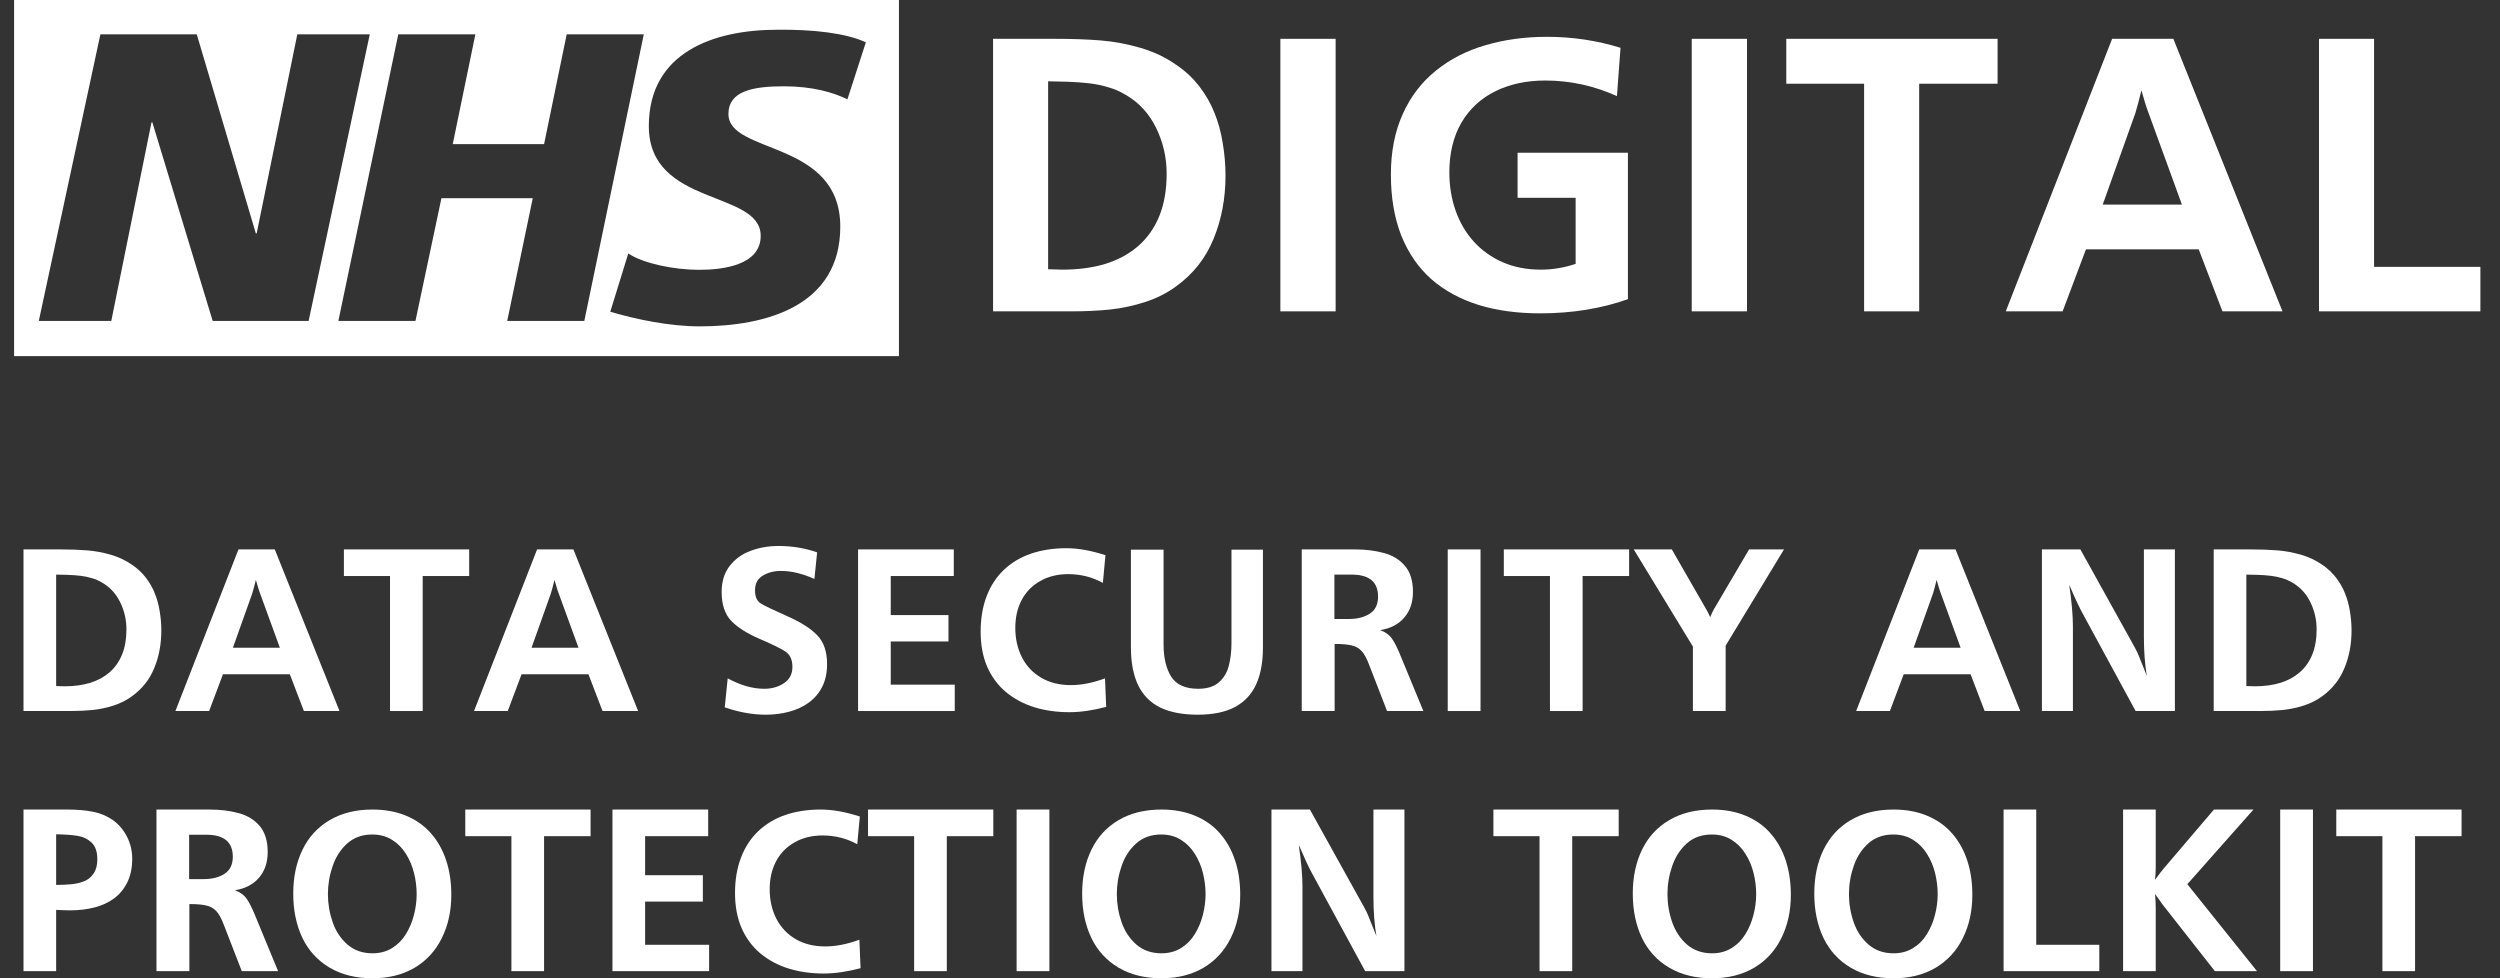
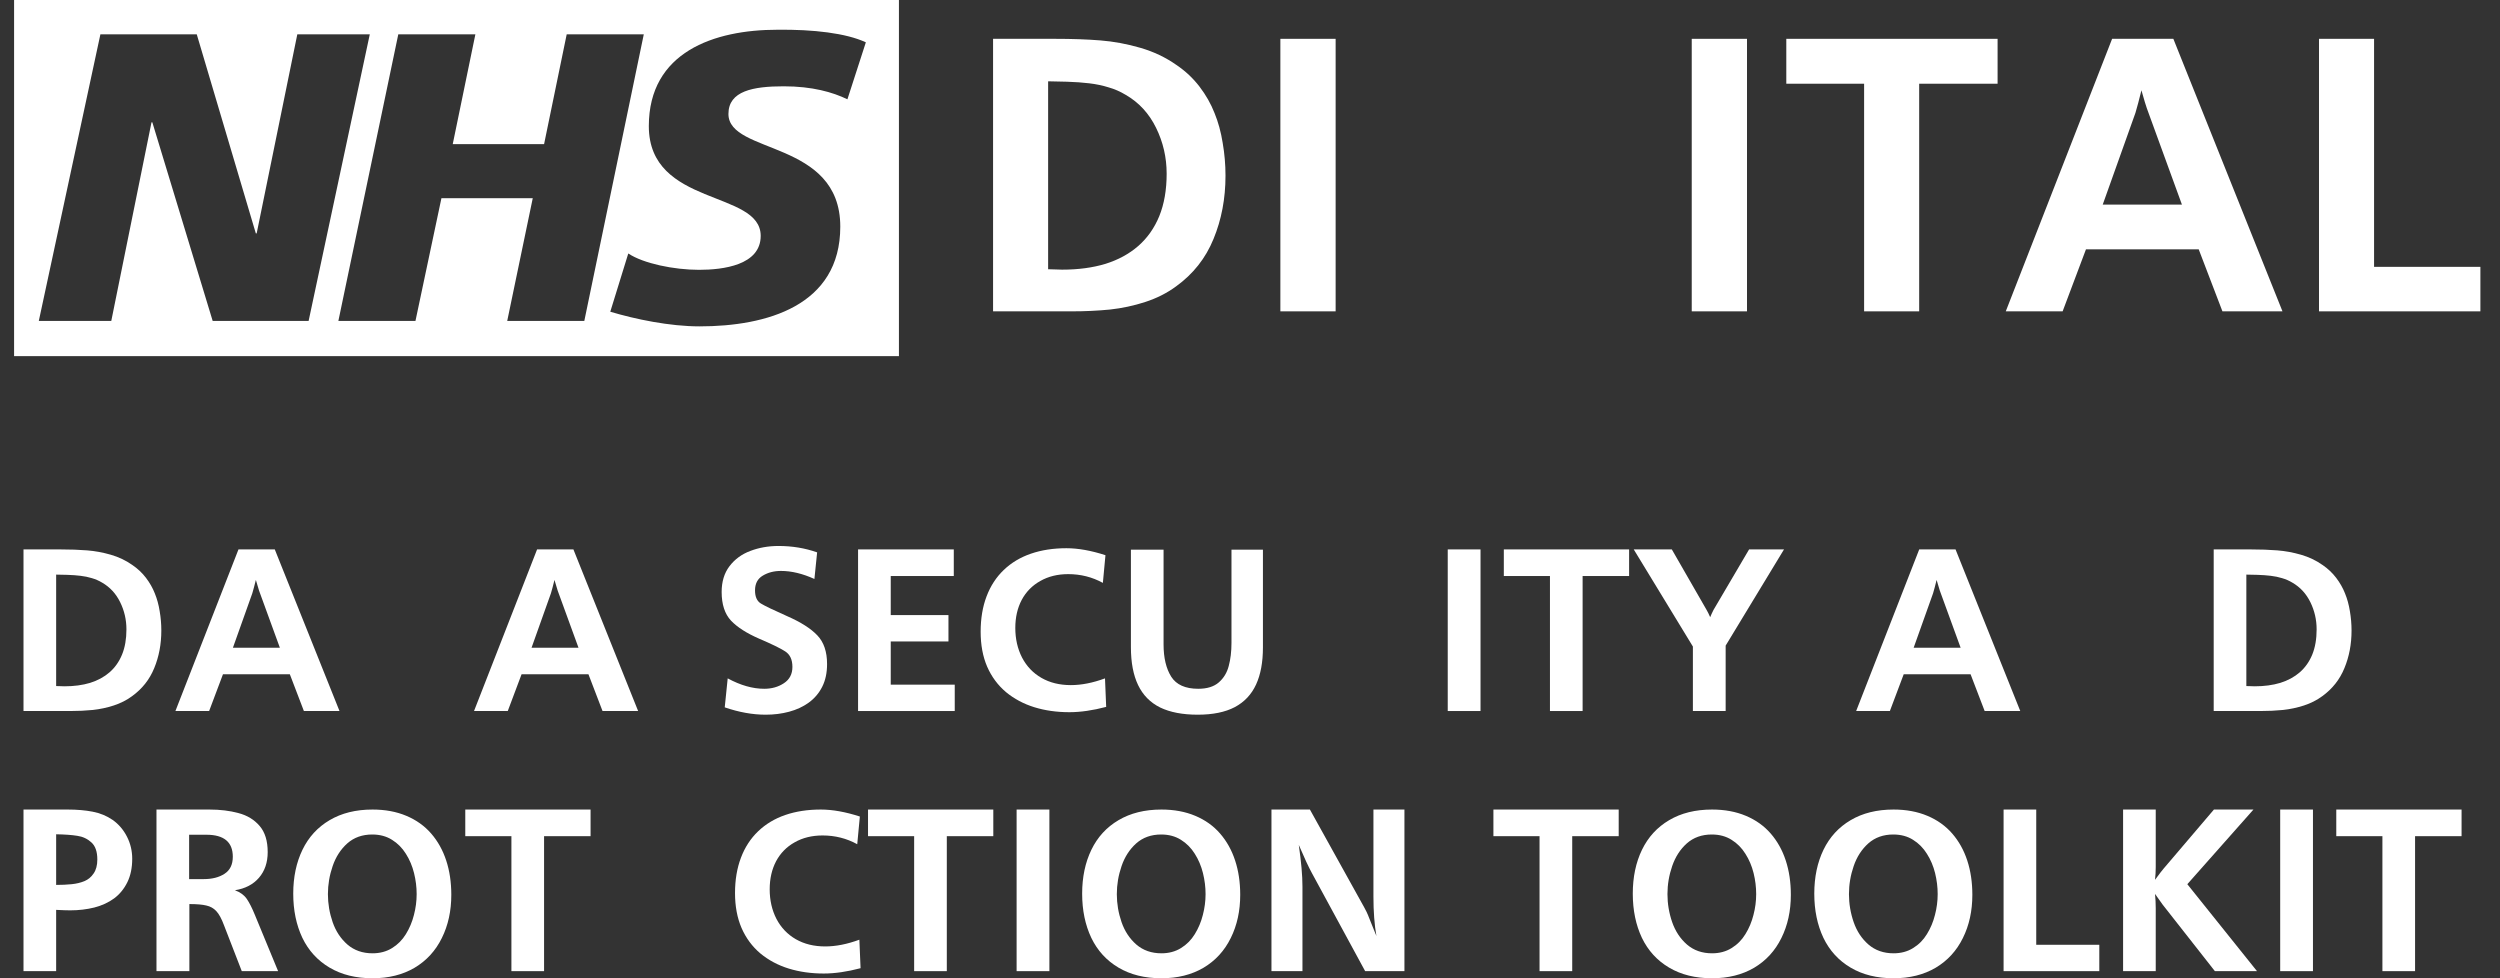
<svg xmlns="http://www.w3.org/2000/svg" width="115" height="45" viewBox="0 0 115 45" fill="none">
  <rect x="0" y="0" width="115" height="45" fill="#333333" stroke="none" />
  <path d="M39.829 1.947L38.981 4.568C38.306 4.24 37.362 3.97 36.051 3.97C34.645 3.97 33.508 4.182 33.508 5.242C33.508 7.112 38.653 6.418 38.653 10.426C38.653 14.069 35.261 15.013 32.178 15.013C30.809 15.013 29.229 14.686 28.073 14.339L28.901 11.66C29.595 12.122 31.002 12.412 32.158 12.412C33.257 12.412 34.992 12.2 34.992 10.85C34.992 8.73 29.846 9.521 29.846 5.801C29.846 2.39 32.852 1.368 35.762 1.368C37.401 1.349 38.923 1.523 39.829 1.947ZM29.614 1.58L26.878 14.763H23.332L24.507 9.116H20.306L19.111 14.763H15.565L18.321 1.58H21.867L20.826 6.63H25.028L26.068 1.58H29.614ZM17.01 1.58L14.196 14.763H9.783L7.008 5.628H6.969L5.119 14.763H1.785L4.618 1.58H9.051L11.768 10.735H11.807L13.676 1.58H17.01ZM41.351 0H0.648V16.382H41.351V0V0Z" fill="white" />
  <path d="M114.098 12.275V14.322H106.674V1.786H109.207V12.275H114.098Z" fill="white" />
  <path d="M104.994 14.322H102.232L101.14 11.468H95.955L94.881 14.322H92.265L97.157 1.786H99.974L104.994 14.322ZM100.369 9.412L98.754 4.979C98.717 4.881 98.634 4.606 98.506 4.153C98.457 4.343 98.408 4.536 98.359 4.732C98.31 4.921 98.267 5.074 98.231 5.19L96.725 9.412H100.369Z" fill="white" />
  <path d="M88.282 14.322H85.749V3.851H82.17V1.786H91.889V3.851H88.282V14.322Z" fill="white" />
  <path d="M80.362 14.322H77.82V1.786H80.362V14.322Z" fill="white" />
-   <path d="M74.884 7.026V13.762C73.654 14.197 72.308 14.414 70.846 14.414C69.806 14.414 68.863 14.286 68.019 14.029C67.175 13.765 66.45 13.371 65.844 12.845C65.245 12.312 64.783 11.643 64.458 10.835C64.14 10.021 63.981 9.085 63.981 8.027C63.981 6.98 64.162 6.057 64.522 5.255C64.883 4.448 65.391 3.781 66.046 3.254C66.701 2.722 67.462 2.331 68.331 2.08C69.2 1.823 70.145 1.694 71.167 1.694C72.335 1.694 73.461 1.863 74.544 2.199L74.379 4.42C73.32 3.943 72.222 3.704 71.084 3.704C70.216 3.704 69.448 3.869 68.781 4.2C68.114 4.53 67.594 5.013 67.221 5.65C66.854 6.286 66.67 7.048 66.67 7.935C66.67 8.553 66.765 9.134 66.954 9.679C67.144 10.223 67.423 10.7 67.79 11.11C68.163 11.52 68.609 11.838 69.129 12.065C69.65 12.291 70.234 12.404 70.882 12.404C71.415 12.404 71.947 12.316 72.479 12.138V9.1H69.809V7.026H74.884Z" fill="white" />
  <path d="M61.439 14.322H58.897V1.786H61.439V14.322Z" fill="white" />
  <path d="M45.681 14.322V1.786H48.535C49.312 1.786 50.007 1.81 50.619 1.859C51.231 1.908 51.842 2.021 52.454 2.199C53.066 2.376 53.62 2.639 54.115 2.988C54.531 3.269 54.886 3.603 55.18 3.988C55.474 4.374 55.703 4.777 55.868 5.2C56.039 5.616 56.165 6.074 56.244 6.576C56.33 7.072 56.373 7.573 56.373 8.081C56.373 9.134 56.189 10.103 55.822 10.991C55.461 11.878 54.886 12.606 54.097 13.175C53.681 13.481 53.21 13.719 52.684 13.89C52.157 14.062 51.616 14.178 51.059 14.239C50.502 14.294 49.918 14.322 49.306 14.322H45.681ZM48.214 12.385C48.355 12.385 48.471 12.389 48.563 12.395C48.655 12.395 48.753 12.398 48.857 12.404C49.597 12.404 50.261 12.315 50.848 12.138C51.435 11.954 51.937 11.682 52.353 11.321C52.775 10.954 53.1 10.495 53.326 9.944C53.552 9.387 53.666 8.736 53.666 7.989C53.666 7.243 53.504 6.539 53.179 5.879C52.855 5.218 52.39 4.713 51.784 4.364C51.533 4.212 51.267 4.095 50.986 4.016C50.711 3.93 50.417 3.869 50.105 3.832C49.799 3.795 49.456 3.771 49.077 3.759C48.704 3.747 48.416 3.74 48.214 3.74V12.385Z" fill="white" />
  <path d="M111.093 44.673H109.591V38.464H107.469V37.239H113.232V38.464H111.093V44.673Z" fill="white" />
  <path d="M106.396 44.673H104.889V37.239H106.396V44.673Z" fill="white" />
  <path d="M103.822 44.673H101.885L99.479 41.609C99.447 41.569 99.331 41.406 99.131 41.119C99.153 41.341 99.164 41.56 99.164 41.778V44.673H97.662V37.239H99.164V39.879C99.164 40.082 99.153 40.279 99.131 40.472C99.345 40.181 99.476 40.011 99.523 39.96L101.841 37.239H103.659L100.617 40.673L103.822 44.673Z" fill="white" />
  <path d="M96.568 43.46V44.673H92.165V37.239H93.667V43.46H96.568Z" fill="white" />
  <path d="M90.728 41.163C90.728 41.903 90.583 42.565 90.293 43.149C90.006 43.734 89.589 44.189 89.041 44.516C88.493 44.838 87.847 45 87.103 45C86.338 45 85.679 44.837 85.128 44.51C84.576 44.184 84.159 43.726 83.876 43.139C83.597 42.547 83.457 41.87 83.457 41.109C83.457 40.347 83.598 39.674 83.881 39.089C84.164 38.505 84.58 38.052 85.128 37.729C85.679 37.402 86.338 37.239 87.103 37.239C87.684 37.239 88.203 37.335 88.66 37.528C89.117 37.72 89.498 37.992 89.803 38.344C90.108 38.696 90.338 39.109 90.494 39.585C90.65 40.06 90.728 40.586 90.728 41.163ZM89.133 41.13C89.133 40.807 89.093 40.484 89.014 40.162C88.934 39.839 88.809 39.543 88.638 39.275C88.471 39.006 88.259 38.792 88.001 38.632C87.744 38.469 87.441 38.387 87.092 38.387C86.635 38.387 86.252 38.523 85.944 38.795C85.639 39.068 85.414 39.416 85.269 39.84C85.124 40.261 85.052 40.691 85.052 41.13C85.052 41.569 85.124 41.999 85.269 42.42C85.414 42.837 85.641 43.18 85.95 43.449C86.262 43.717 86.646 43.852 87.103 43.852C87.444 43.852 87.744 43.772 88.001 43.612C88.263 43.452 88.475 43.238 88.638 42.97C88.805 42.701 88.928 42.407 89.008 42.088C89.092 41.769 89.133 41.45 89.133 41.13Z" fill="white" />
  <path d="M82.379 41.163C82.379 41.903 82.234 42.565 81.944 43.149C81.657 43.734 81.24 44.189 80.692 44.516C80.144 44.838 79.498 45 78.754 45C77.989 45 77.33 44.837 76.779 44.51C76.227 44.184 75.81 43.726 75.527 43.139C75.248 42.547 75.108 41.87 75.108 41.109C75.108 40.347 75.249 39.674 75.532 39.089C75.816 38.505 76.231 38.052 76.779 37.729C77.33 37.402 77.989 37.239 78.754 37.239C79.335 37.239 79.854 37.335 80.311 37.528C80.768 37.72 81.149 37.992 81.454 38.344C81.759 38.696 81.989 39.109 82.145 39.585C82.301 40.06 82.379 40.586 82.379 41.163ZM80.784 41.13C80.784 40.807 80.745 40.484 80.665 40.162C80.585 39.839 80.46 39.543 80.289 39.275C80.122 39.006 79.91 38.792 79.652 38.632C79.395 38.469 79.092 38.387 78.743 38.387C78.286 38.387 77.904 38.523 77.595 38.795C77.29 39.068 77.066 39.416 76.92 39.84C76.775 40.261 76.703 40.691 76.703 41.13C76.703 41.569 76.775 41.999 76.92 42.42C77.066 42.837 77.292 43.18 77.601 43.449C77.913 43.717 78.297 43.852 78.754 43.852C79.096 43.852 79.395 43.772 79.652 43.612C79.914 43.452 80.126 43.238 80.289 42.97C80.456 42.701 80.579 42.407 80.659 42.088C80.743 41.769 80.784 41.45 80.784 41.13Z" fill="white" />
  <path d="M72.322 44.673H70.819V38.464H68.697V37.239H74.46V38.464H72.322V44.673Z" fill="white" />
  <path d="M64.604 44.673H62.797L60.359 40.183C60.203 39.9 59.998 39.461 59.744 38.866C59.857 39.639 59.913 40.278 59.913 40.782V44.673H58.487V37.239H60.256L62.754 41.74C62.841 41.9 62.897 42.014 62.923 42.083C62.952 42.152 63.004 42.282 63.08 42.475C63.157 42.667 63.235 42.861 63.315 43.057C63.224 42.538 63.178 41.932 63.178 41.239V37.239H64.604V44.673Z" fill="white" />
  <path d="M57.05 41.163C57.05 41.903 56.905 42.565 56.615 43.149C56.328 43.734 55.911 44.189 55.363 44.516C54.815 44.838 54.17 45 53.426 45C52.66 45 52.002 44.837 51.45 44.51C50.899 44.184 50.481 43.726 50.199 43.139C49.919 42.547 49.779 41.87 49.779 41.109C49.779 40.347 49.921 39.674 50.204 39.089C50.487 38.505 50.902 38.052 51.45 37.729C52.002 37.402 52.66 37.239 53.426 37.239C54.006 37.239 54.525 37.335 54.982 37.528C55.44 37.72 55.821 37.992 56.125 38.344C56.43 38.696 56.66 39.109 56.816 39.585C56.972 40.06 57.05 40.586 57.05 41.163ZM55.456 41.13C55.456 40.807 55.416 40.484 55.336 40.162C55.256 39.839 55.131 39.543 54.961 39.275C54.794 39.006 54.581 38.792 54.324 38.632C54.066 38.469 53.763 38.387 53.415 38.387C52.958 38.387 52.575 38.523 52.267 38.795C51.962 39.068 51.737 39.416 51.592 39.84C51.447 40.261 51.374 40.691 51.374 41.13C51.374 41.569 51.447 41.999 51.592 42.42C51.737 42.837 51.964 43.18 52.272 43.449C52.584 43.717 52.969 43.852 53.426 43.852C53.767 43.852 54.066 43.772 54.324 43.612C54.585 43.452 54.797 43.238 54.961 42.97C55.127 42.701 55.251 42.407 55.331 42.088C55.414 41.769 55.456 41.45 55.456 41.13Z" fill="white" />
  <path d="M48.272 44.673H46.764V37.239H48.272V44.673Z" fill="white" />
  <path d="M43.553 44.673H42.051V38.464H39.929V37.239H45.692V38.464H43.553V44.673Z" fill="white" />
  <path d="M39.531 43.226L39.586 44.537C38.969 44.7 38.405 44.782 37.893 44.782C37.313 44.782 36.776 44.706 36.282 44.554C35.789 44.401 35.353 44.169 34.976 43.857C34.602 43.541 34.314 43.151 34.111 42.687C33.911 42.222 33.811 41.687 33.811 41.081C33.811 40.475 33.902 39.933 34.084 39.454C34.265 38.975 34.528 38.571 34.873 38.24C35.221 37.907 35.638 37.656 36.124 37.489C36.611 37.322 37.155 37.239 37.757 37.239C38.294 37.239 38.893 37.346 39.553 37.56L39.433 38.834C38.944 38.565 38.412 38.431 37.839 38.431C37.353 38.431 36.924 38.536 36.554 38.747C36.184 38.953 35.9 39.244 35.7 39.617C35.504 39.991 35.406 40.421 35.406 40.907C35.406 41.411 35.509 41.865 35.716 42.268C35.927 42.67 36.224 42.983 36.609 43.204C36.993 43.425 37.443 43.536 37.959 43.536C38.448 43.536 38.973 43.432 39.531 43.226Z" fill="white" />
-   <path d="M32.619 43.46V44.673H28.173V37.239H32.576V38.464H29.675V40.26H32.331V41.473H29.675V43.46H32.619Z" fill="white" />
  <path d="M25.027 44.673H23.525V38.464H21.403V37.239H27.166V38.464H25.027V44.673Z" fill="white" />
  <path d="M20.76 41.163C20.76 41.903 20.615 42.565 20.325 43.149C20.038 43.734 19.621 44.189 19.073 44.516C18.525 44.838 17.88 45 17.136 45C16.37 45 15.712 44.837 15.16 44.51C14.609 44.184 14.191 43.726 13.908 43.139C13.629 42.547 13.489 41.87 13.489 41.109C13.489 40.347 13.631 39.674 13.914 39.089C14.197 38.505 14.612 38.052 15.16 37.729C15.712 37.402 16.37 37.239 17.136 37.239C17.716 37.239 18.235 37.335 18.692 37.528C19.149 37.72 19.53 37.992 19.835 38.344C20.14 38.696 20.37 39.109 20.526 39.585C20.682 40.06 20.76 40.586 20.76 41.163ZM19.166 41.13C19.166 40.807 19.126 40.484 19.046 40.162C18.966 39.839 18.841 39.543 18.671 39.275C18.504 39.006 18.291 38.792 18.034 38.632C17.776 38.469 17.473 38.387 17.125 38.387C16.668 38.387 16.285 38.523 15.977 38.795C15.672 39.068 15.447 39.416 15.302 39.84C15.157 40.261 15.084 40.691 15.084 41.13C15.084 41.569 15.157 41.999 15.302 42.42C15.447 42.837 15.674 43.18 15.982 43.449C16.294 43.717 16.679 43.852 17.136 43.852C17.477 43.852 17.776 43.772 18.034 43.612C18.295 43.452 18.507 43.238 18.671 42.97C18.837 42.701 18.961 42.407 19.041 42.088C19.124 41.769 19.166 41.45 19.166 41.13Z" fill="white" />
  <path d="M8.711 44.673H7.198V37.239H9.636C10.126 37.239 10.571 37.293 10.97 37.402C11.372 37.508 11.697 37.705 11.944 37.995C12.191 38.282 12.314 38.683 12.314 39.198C12.314 39.674 12.18 40.067 11.911 40.379C11.643 40.688 11.274 40.878 10.806 40.951C11.05 41.041 11.231 41.174 11.351 41.348C11.47 41.522 11.594 41.765 11.721 42.077L12.793 44.673H11.122L10.306 42.567C10.193 42.262 10.075 42.045 9.952 41.914C9.829 41.78 9.674 41.693 9.489 41.653C9.308 41.609 9.049 41.587 8.711 41.587V44.673ZM8.7 40.439H9.37C9.758 40.439 10.077 40.358 10.328 40.194C10.582 40.031 10.709 39.77 10.709 39.41C10.709 38.736 10.304 38.398 9.495 38.398H8.7V40.439Z" fill="white" />
  <path d="M2.583 41.854V44.673H1.081V37.239H3.122C3.543 37.239 3.922 37.272 4.259 37.337C4.6 37.402 4.909 37.529 5.184 37.718C5.464 37.917 5.683 38.175 5.843 38.491C6.003 38.806 6.082 39.144 6.082 39.503C6.082 39.917 6.008 40.276 5.859 40.581C5.71 40.885 5.507 41.134 5.25 41.326C4.992 41.515 4.689 41.655 4.341 41.745C3.992 41.832 3.622 41.876 3.231 41.876C3.082 41.876 2.866 41.869 2.583 41.854ZM2.583 40.706C2.844 40.706 3.082 40.695 3.296 40.673C3.514 40.651 3.709 40.604 3.884 40.532C4.058 40.459 4.199 40.341 4.308 40.178C4.421 40.015 4.477 39.801 4.477 39.536C4.477 39.176 4.386 38.915 4.205 38.752C4.023 38.585 3.806 38.483 3.552 38.447C3.301 38.407 2.978 38.384 2.583 38.377V40.706Z" fill="white" />
  <path d="M101.83 32.707V25.273H103.523C103.984 25.273 104.395 25.288 104.758 25.317C105.121 25.346 105.484 25.413 105.847 25.518C106.21 25.623 106.538 25.779 106.832 25.986C107.079 26.153 107.289 26.351 107.463 26.579C107.637 26.808 107.773 27.047 107.871 27.297C107.973 27.544 108.047 27.816 108.095 28.114C108.145 28.408 108.171 28.705 108.171 29.006C108.171 29.631 108.062 30.206 107.844 30.732C107.63 31.258 107.289 31.689 106.821 32.027C106.574 32.208 106.295 32.35 105.983 32.452C105.671 32.553 105.35 32.622 105.02 32.658C104.689 32.691 104.343 32.707 103.98 32.707H101.83ZM103.332 31.559C103.416 31.559 103.485 31.561 103.539 31.564C103.594 31.564 103.652 31.566 103.713 31.57C104.152 31.57 104.546 31.517 104.894 31.412C105.243 31.303 105.54 31.142 105.787 30.928C106.037 30.71 106.23 30.438 106.364 30.111C106.498 29.781 106.565 29.395 106.565 28.952C106.565 28.509 106.469 28.092 106.277 27.7C106.084 27.308 105.809 27.009 105.45 26.802C105.301 26.712 105.143 26.643 104.976 26.595C104.813 26.545 104.639 26.508 104.454 26.487C104.272 26.465 104.069 26.45 103.844 26.443C103.623 26.436 103.452 26.432 103.332 26.432V31.559Z" fill="white" />
-   <path d="M100.045 32.707H98.238L95.8 28.217C95.644 27.934 95.439 27.495 95.185 26.9C95.297 27.673 95.354 28.312 95.354 28.816V32.707H93.928V25.273H95.697L98.195 29.774C98.282 29.933 98.338 30.048 98.363 30.117C98.392 30.186 98.445 30.316 98.521 30.509C98.597 30.701 98.675 30.895 98.755 31.091C98.665 30.572 98.619 29.966 98.619 29.273V25.273H100.045V32.707Z" fill="white" />
-   <path d="M92.932 32.707H91.294L90.646 31.015H87.571L86.934 32.707H85.383L88.284 25.273H89.955L92.932 32.707ZM90.189 29.796L89.231 27.167C89.209 27.109 89.16 26.946 89.084 26.677C89.055 26.79 89.026 26.904 88.997 27.02C88.968 27.132 88.943 27.223 88.921 27.292L88.028 29.796H90.189Z" fill="white" />
+   <path d="M92.932 32.707H91.294L90.646 31.015H87.571L86.934 32.707H85.383L88.284 25.273H89.955L92.932 32.707ZM90.189 29.796L89.231 27.167C89.209 27.109 89.16 26.946 89.084 26.677C89.055 26.79 89.026 26.904 88.997 27.02C88.968 27.132 88.943 27.223 88.921 27.292L88.028 29.796Z" fill="white" />
  <path d="M79.38 32.707H77.873V29.741L75.152 25.273H76.904L78.499 28.049C78.557 28.146 78.613 28.261 78.668 28.391C78.704 28.301 78.755 28.19 78.82 28.059L80.458 25.273H82.064L79.38 29.698V32.707Z" fill="white" />
  <path d="M72.8 32.707H71.298V26.497H69.176V25.273H74.939V26.497H72.8V32.707Z" fill="white" />
  <path d="M68.104 32.707H66.596V25.273H68.104V32.707Z" fill="white" />
-   <path d="M61.393 32.707H59.88V25.273H62.318C62.808 25.273 63.253 25.327 63.652 25.436C64.055 25.541 64.379 25.739 64.626 26.029C64.873 26.316 64.996 26.717 64.996 27.232C64.996 27.707 64.862 28.101 64.593 28.413C64.325 28.722 63.957 28.912 63.489 28.985C63.732 29.075 63.913 29.208 64.033 29.382C64.153 29.556 64.276 29.799 64.403 30.111L65.475 32.707H63.804L62.988 30.601C62.875 30.296 62.758 30.079 62.634 29.948C62.511 29.814 62.356 29.727 62.172 29.687C61.99 29.643 61.731 29.621 61.393 29.621V32.707ZM61.382 28.473H62.052C62.44 28.473 62.759 28.391 63.01 28.228C63.264 28.065 63.391 27.804 63.391 27.445C63.391 26.77 62.986 26.432 62.177 26.432H61.382V28.473Z" fill="white" />
  <path d="M56.648 25.284H58.095V29.785C58.095 30.463 57.99 31.031 57.779 31.488C57.569 31.945 57.243 32.292 56.8 32.528C56.357 32.76 55.789 32.876 55.096 32.876C54.4 32.876 53.823 32.765 53.366 32.544C52.912 32.319 52.575 31.976 52.353 31.515C52.132 31.054 52.022 30.474 52.022 29.774V25.284H53.524V29.643C53.524 30.26 53.642 30.755 53.877 31.129C54.113 31.499 54.527 31.684 55.118 31.684C55.525 31.684 55.84 31.586 56.065 31.39C56.29 31.194 56.443 30.942 56.522 30.634C56.606 30.322 56.648 29.97 56.648 29.578V25.284Z" fill="white" />
  <path d="M50.83 31.205L50.884 32.517C50.267 32.68 49.703 32.761 49.191 32.761C48.611 32.761 48.074 32.685 47.581 32.533C47.087 32.38 46.652 32.148 46.274 31.836C45.901 31.52 45.612 31.131 45.409 30.666C45.209 30.202 45.11 29.666 45.11 29.061C45.11 28.455 45.2 27.912 45.382 27.433C45.563 26.954 45.826 26.55 46.171 26.22C46.519 25.886 46.936 25.636 47.423 25.469C47.909 25.302 48.453 25.218 49.055 25.218C49.592 25.218 50.191 25.325 50.851 25.539L50.732 26.813C50.242 26.544 49.71 26.41 49.137 26.41C48.651 26.41 48.223 26.515 47.853 26.726C47.483 26.933 47.198 27.223 46.998 27.597C46.802 27.97 46.704 28.4 46.704 28.886C46.704 29.391 46.808 29.844 47.014 30.247C47.225 30.65 47.522 30.962 47.907 31.183C48.292 31.404 48.742 31.515 49.257 31.515C49.746 31.515 50.271 31.412 50.83 31.205Z" fill="white" />
  <path d="M43.918 31.494V32.707H39.471V25.273H43.874V26.497H40.974V28.294H43.629V29.507H40.974V31.494H43.918Z" fill="white" />
  <path d="M33.338 32.538L33.474 31.205C34.062 31.524 34.622 31.684 35.156 31.684C35.5 31.684 35.801 31.599 36.059 31.428C36.32 31.258 36.451 31.007 36.451 30.677C36.451 30.343 36.34 30.106 36.119 29.964C35.901 29.823 35.504 29.628 34.927 29.382C34.35 29.131 33.916 28.854 33.626 28.549C33.34 28.241 33.196 27.802 33.196 27.232C33.196 26.757 33.316 26.361 33.556 26.046C33.799 25.726 34.118 25.492 34.513 25.344C34.913 25.191 35.346 25.115 35.814 25.115C36.442 25.115 37.033 25.213 37.588 25.409L37.463 26.633C36.922 26.387 36.409 26.263 35.923 26.263C35.604 26.263 35.324 26.336 35.085 26.481C34.849 26.622 34.731 26.848 34.731 27.156C34.731 27.45 34.82 27.651 34.998 27.76C35.175 27.869 35.578 28.063 36.206 28.342C36.837 28.618 37.302 28.914 37.599 29.229C37.897 29.541 38.045 29.98 38.045 30.547C38.045 30.949 37.971 31.297 37.822 31.591C37.674 31.885 37.467 32.128 37.202 32.321C36.941 32.509 36.639 32.649 36.298 32.74C35.961 32.831 35.602 32.876 35.221 32.876C34.619 32.876 33.991 32.763 33.338 32.538Z" fill="white" />
  <path d="M29.354 32.707H27.716L27.068 31.015H23.993L23.357 32.707H21.805L24.706 25.273H26.377L29.354 32.707ZM26.611 29.796L25.653 27.167C25.631 27.109 25.583 26.946 25.506 26.677C25.477 26.79 25.448 26.904 25.419 27.02C25.39 27.132 25.365 27.223 25.343 27.292L24.451 29.796H26.611Z" fill="white" />
-   <path d="M19.444 32.707H17.941V26.497H15.819V25.273H21.582V26.497H19.444V32.707Z" fill="white" />
  <path d="M15.617 32.707H13.979L13.332 31.015H10.257L9.62 32.707H8.069L10.97 25.273H12.64L15.617 32.707ZM12.874 29.796L11.916 27.167C11.895 27.109 11.846 26.946 11.77 26.677C11.741 26.79 11.711 26.904 11.682 27.02C11.653 27.132 11.628 27.223 11.606 27.292L10.714 29.796H12.874Z" fill="white" />
  <path d="M1.081 32.707V25.273H2.773C3.234 25.273 3.646 25.288 4.009 25.317C4.372 25.346 4.734 25.413 5.097 25.518C5.46 25.623 5.788 25.779 6.082 25.986C6.329 26.153 6.54 26.351 6.714 26.579C6.888 26.808 7.024 27.047 7.122 27.297C7.223 27.544 7.298 27.816 7.345 28.114C7.396 28.408 7.421 28.705 7.421 29.006C7.421 29.631 7.312 30.206 7.095 30.732C6.881 31.258 6.54 31.689 6.071 32.027C5.825 32.208 5.545 32.35 5.233 32.452C4.921 32.553 4.6 32.622 4.27 32.658C3.94 32.691 3.593 32.707 3.231 32.707H1.081ZM2.583 31.559C2.666 31.559 2.735 31.561 2.79 31.564C2.844 31.564 2.902 31.566 2.964 31.57C3.403 31.57 3.797 31.517 4.145 31.412C4.493 31.303 4.791 31.142 5.037 30.928C5.288 30.71 5.48 30.438 5.614 30.111C5.749 29.781 5.816 29.395 5.816 28.952C5.816 28.509 5.72 28.092 5.527 27.7C5.335 27.308 5.059 27.009 4.7 26.802C4.551 26.712 4.393 26.643 4.227 26.595C4.063 26.545 3.889 26.508 3.704 26.487C3.523 26.465 3.319 26.45 3.094 26.443C2.873 26.436 2.703 26.432 2.583 26.432V31.559Z" fill="white" />
</svg>